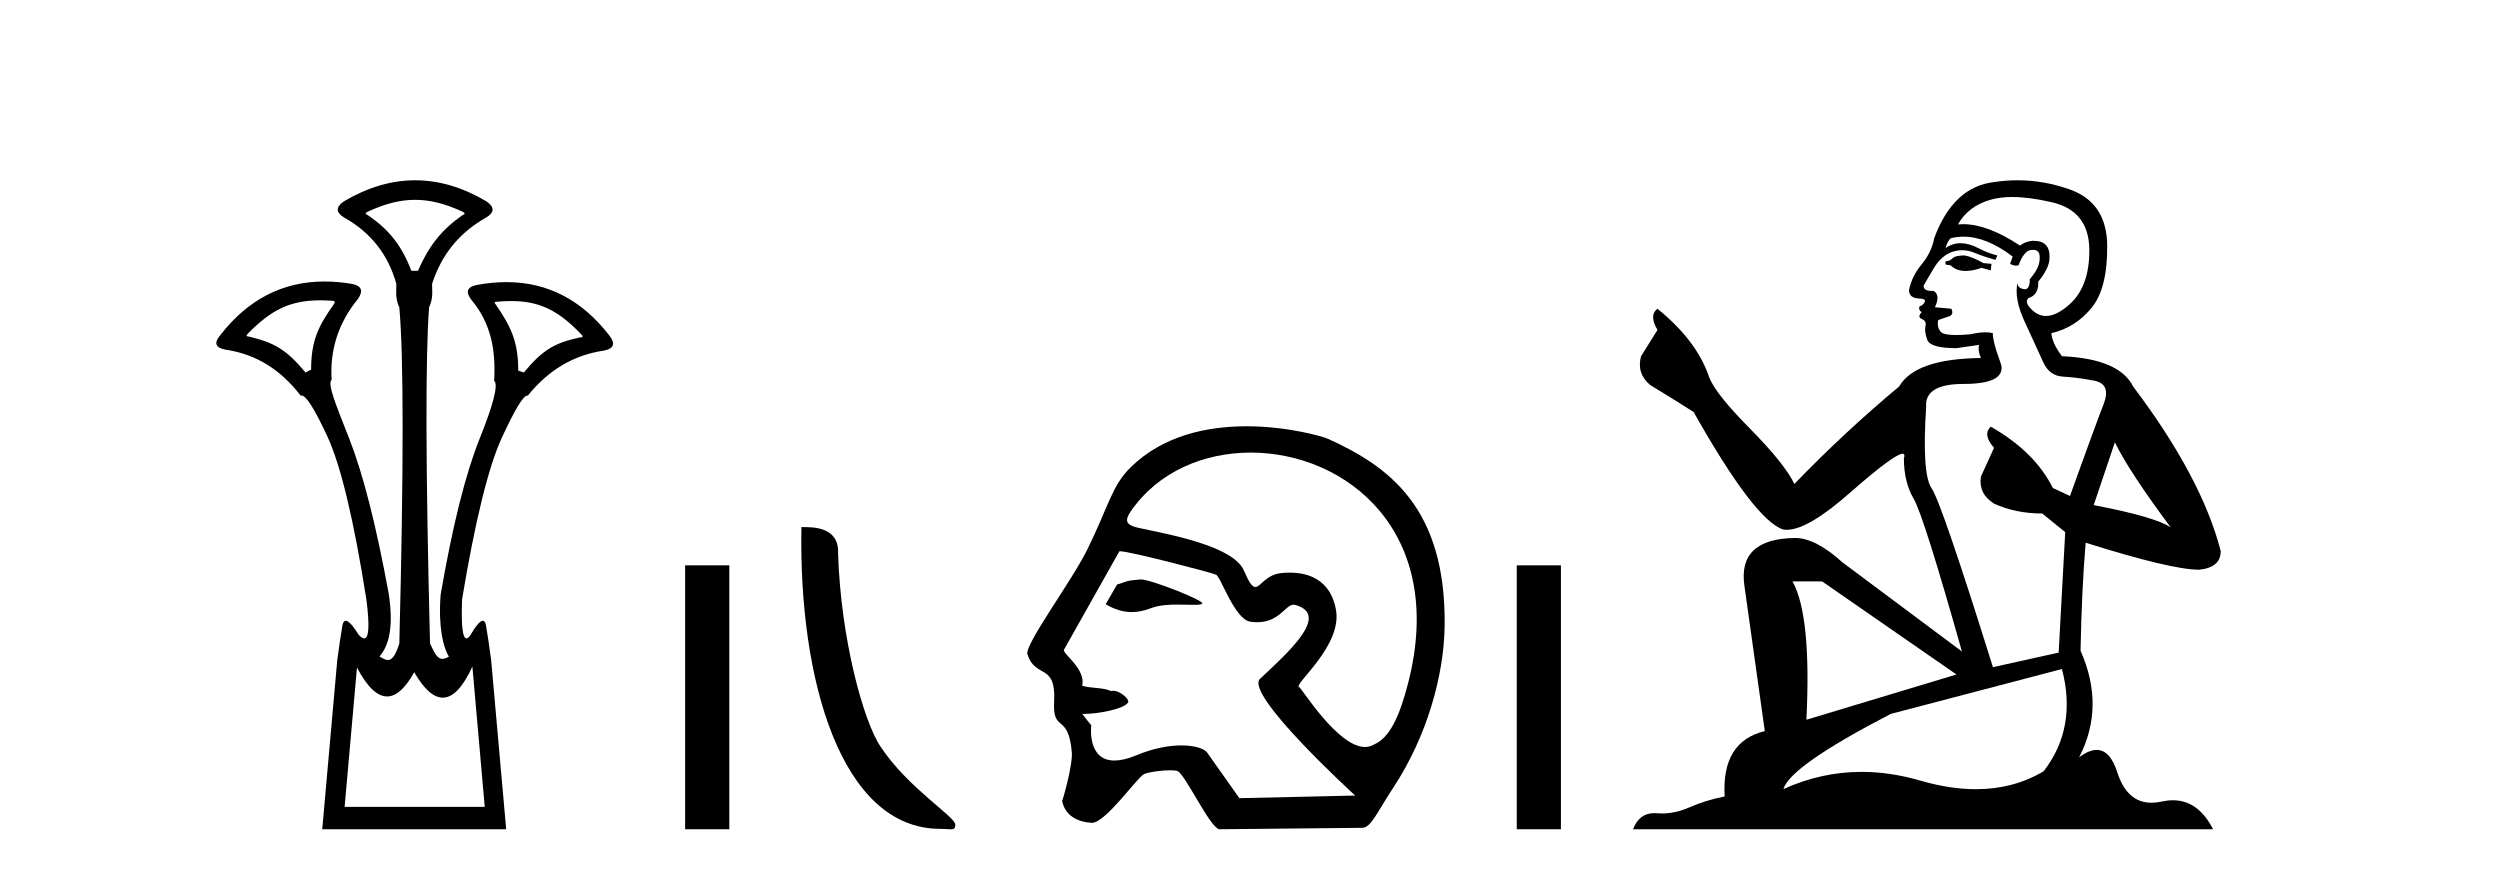
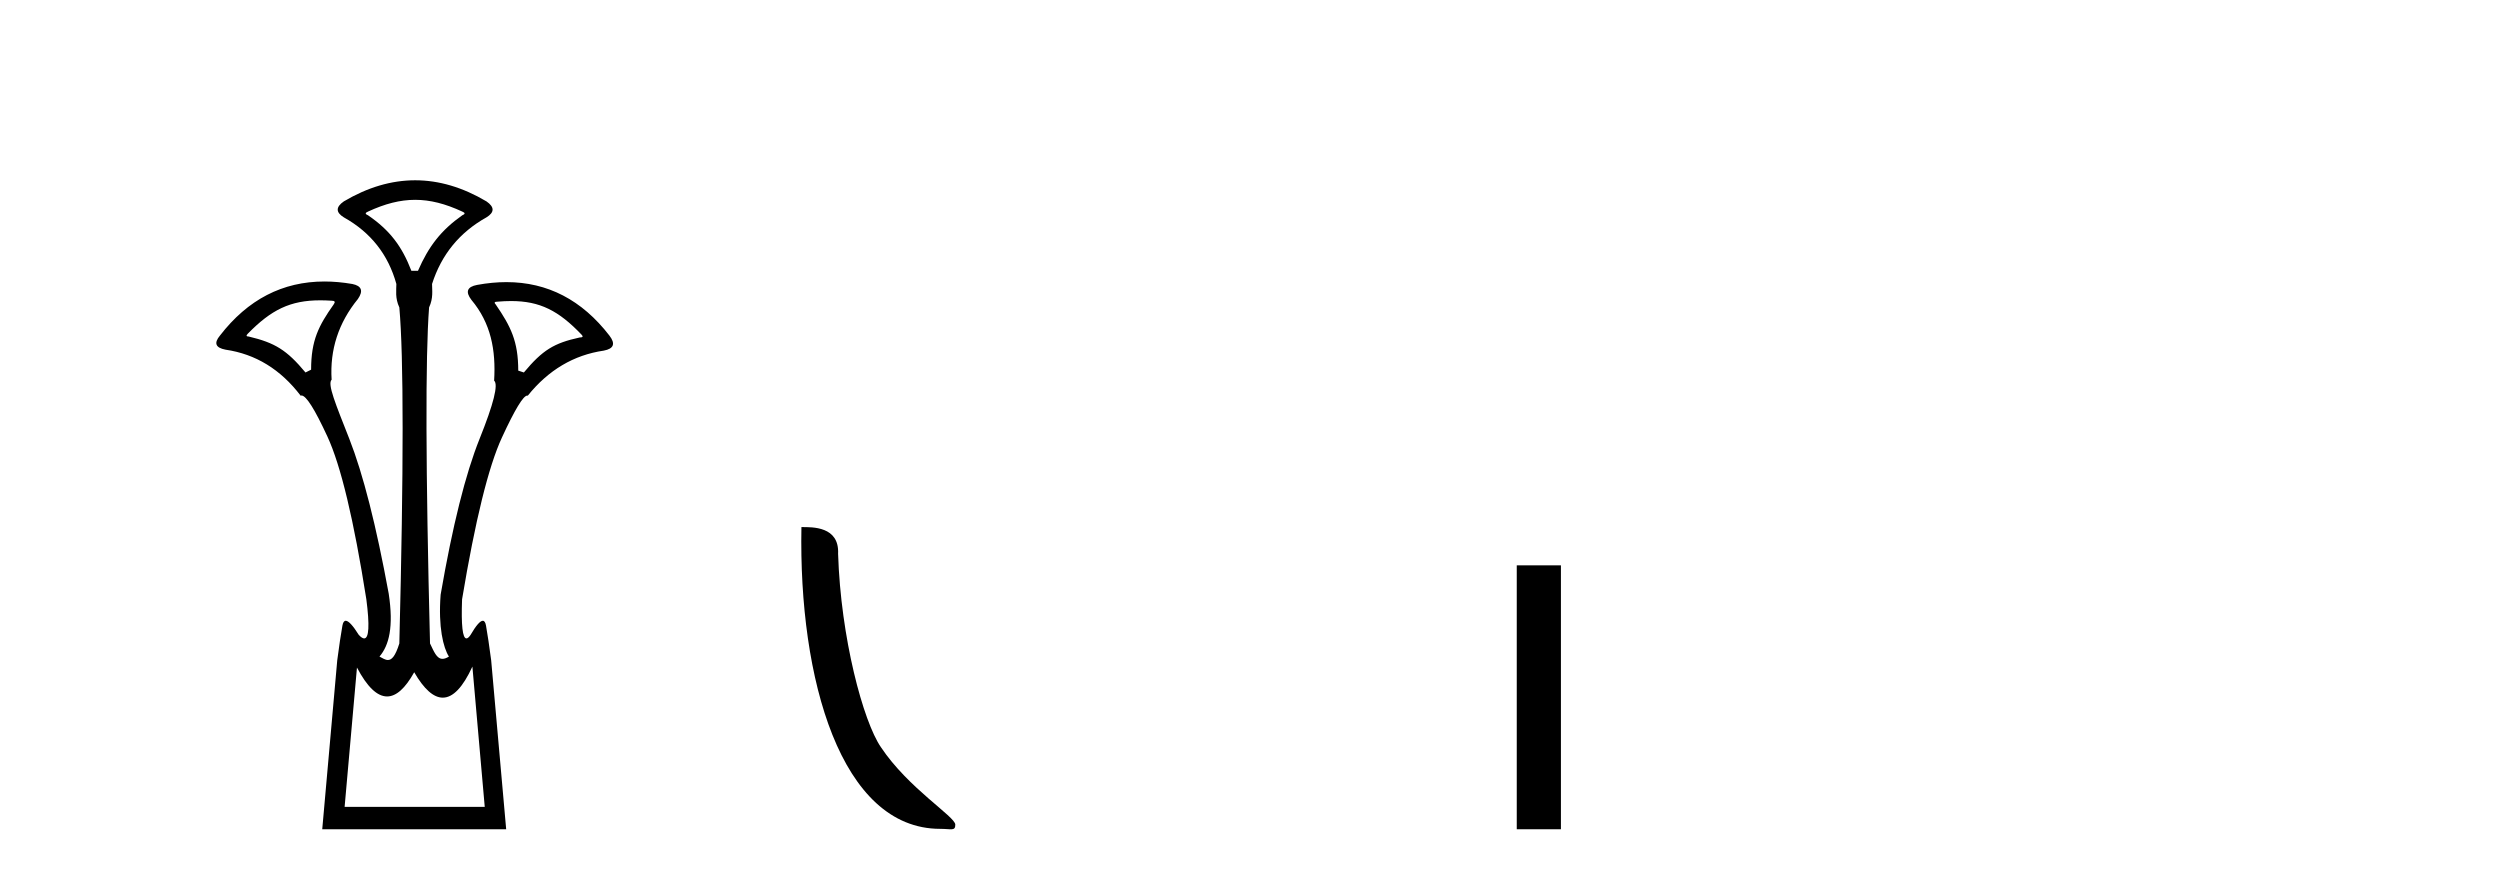
<svg xmlns="http://www.w3.org/2000/svg" width="117.0" height="41.0">
  <path d="M 19.429 9.352 C 20.135 9.352 20.841 9.535 21.632 9.901 C 21.778 9.96 21.778 10.019 21.632 10.077 C 20.636 10.78 20.058 11.533 19.561 12.675 L 19.253 12.675 C 18.814 11.533 18.251 10.78 17.226 10.077 C 17.08 10.019 17.08 9.96 17.226 9.901 C 18.017 9.535 18.723 9.352 19.429 9.352 ZM 14.988 14.055 C 15.159 14.055 15.338 14.061 15.527 14.074 C 15.673 14.074 15.702 14.133 15.614 14.25 C 14.912 15.245 14.56 15.924 14.56 17.301 L 14.297 17.432 C 13.418 16.378 12.871 16.043 11.641 15.75 C 11.524 15.75 11.509 15.706 11.597 15.618 C 12.693 14.496 13.584 14.055 14.988 14.055 ZM 23.918 14.089 C 25.269 14.089 26.145 14.539 27.217 15.662 C 27.305 15.75 27.275 15.794 27.129 15.794 C 25.928 16.057 25.396 16.378 24.517 17.432 L 24.254 17.345 C 24.254 15.968 23.902 15.275 23.2 14.25 C 23.112 14.162 23.141 14.118 23.287 14.118 C 23.509 14.099 23.719 14.089 23.918 14.089 ZM 22.108 31.197 L 22.686 37.762 L 16.128 37.762 L 16.706 31.241 C 17.18 32.143 17.65 32.594 18.116 32.594 C 18.542 32.594 18.965 32.216 19.385 31.461 C 19.844 32.254 20.29 32.65 20.722 32.65 C 21.2 32.65 21.662 32.166 22.108 31.197 ZM 19.429 8.437 C 18.316 8.437 17.203 8.766 16.091 9.425 C 15.71 9.689 15.71 9.938 16.091 10.172 C 17.35 10.875 18.17 11.914 18.55 13.29 C 18.55 13.583 18.484 13.949 18.689 14.388 C 18.894 16.702 18.894 21.943 18.689 30.113 C 18.5 30.721 18.328 30.888 18.154 30.888 C 18.026 30.888 17.897 30.798 17.76 30.728 C 18.21 30.198 18.427 29.337 18.192 27.785 C 17.607 24.593 16.992 22.177 16.348 20.538 C 15.703 18.898 15.315 17.975 15.52 17.77 C 15.432 16.365 15.842 15.106 16.75 13.993 C 17.013 13.612 16.925 13.378 16.486 13.29 C 16.037 13.213 15.602 13.174 15.183 13.174 C 13.225 13.174 11.595 14.018 10.293 15.706 C 10 16.057 10.088 16.277 10.557 16.365 C 11.962 16.57 13.133 17.287 14.07 18.517 C 14.083 18.512 14.096 18.509 14.11 18.509 C 14.327 18.509 14.731 19.149 15.322 20.428 C 15.952 21.789 16.559 24.329 17.145 28.048 C 17.303 29.268 17.269 29.878 17.044 29.878 C 16.978 29.878 16.894 29.824 16.794 29.717 C 16.516 29.273 16.312 29.052 16.18 29.052 C 16.104 29.052 16.052 29.127 16.025 29.278 C 15.952 29.688 15.871 30.23 15.783 30.903 L 15.081 38.809 L 23.689 38.809 L 22.987 30.903 C 22.899 30.23 22.818 29.688 22.745 29.278 C 22.718 29.127 22.668 29.052 22.596 29.052 C 22.471 29.052 22.279 29.273 22.02 29.717 C 21.947 29.824 21.883 29.878 21.829 29.878 C 21.648 29.878 21.58 29.268 21.625 28.048 C 22.24 24.359 22.862 21.833 23.492 20.472 C 24.095 19.166 24.49 18.513 24.677 18.513 C 24.685 18.513 24.692 18.515 24.7 18.517 C 25.666 17.317 26.852 16.614 28.257 16.409 C 28.726 16.321 28.814 16.087 28.521 15.706 C 27.234 14.038 25.627 13.203 23.7 13.203 C 23.259 13.203 22.802 13.247 22.328 13.334 C 21.859 13.422 21.771 13.656 22.064 14.037 C 22.972 15.12 23.213 16.379 23.125 17.814 C 23.33 17.99 23.103 18.898 22.444 20.538 C 21.786 22.177 21.178 24.608 20.622 27.829 C 20.504 29.351 20.747 30.318 21.01 30.728 C 20.892 30.801 20.794 30.834 20.71 30.834 C 20.433 30.834 20.307 30.486 20.125 30.113 C 19.92 21.943 19.905 16.702 20.081 14.388 C 20.286 13.949 20.22 13.583 20.22 13.29 C 20.659 11.914 21.508 10.875 22.767 10.172 C 23.148 9.938 23.148 9.689 22.767 9.425 C 21.654 8.766 20.542 8.437 19.429 8.437 Z" style="fill:#000000;stroke:none" />
-   <path d="M 32.064 26.458 L 32.064 38.809 L 34.132 38.809 L 34.132 26.458 Z" style="fill:#000000;stroke:none" />
  <path d="M 44 38.79 C 44.523 38.79 44.708 38.907 44.708 38.593 C 44.708 38.219 42.511 36.896 41.225 34.965 C 40.4 33.765 39.346 29.848 39.223 25.918 C 39.285 24.628 38.019 24.668 37.507 24.668 C 37.37 31.774 39.35 38.79 44 38.79 Z" style="fill:#000000;stroke:none" />
-   <path d="M 53.404 27.118 C 53.398 27.118 53.392 27.118 53.387 27.119 C 52.604 27.172 52.69 27.249 52.281 27.353 L 51.745 28.279 C 52.151 28.513 52.538 28.645 52.962 28.645 C 53.248 28.645 53.55 28.585 53.887 28.456 C 54.236 28.321 54.694 28.294 55.116 28.294 C 55.4 28.294 55.668 28.306 55.875 28.306 C 56.068 28.306 56.209 28.296 56.263 28.255 C 56.434 28.127 53.857 27.118 53.404 27.118 ZM 58.535 21.181 C 63.001 21.181 67.717 24.886 65.904 31.956 C 65.489 33.568 65.027 34.53 64.305 34.842 C 64.172 34.923 64.03 34.959 63.883 34.959 C 62.599 34.959 60.903 32.182 60.801 32.153 C 60.484 32.062 62.881 30.203 62.513 28.486 C 62.434 28.118 62.159 26.8 60.355 26.8 C 60.243 26.8 60.125 26.806 60 26.816 C 59.236 26.882 59.002 27.472 58.752 27.472 C 58.61 27.472 58.463 27.281 58.211 26.695 C 57.628 25.341 53.458 24.818 53.027 24.632 C 52.762 24.518 52.607 24.387 52.919 23.932 C 54.186 22.085 56.33 21.181 58.535 21.181 ZM 52.42 25.799 C 52.877 25.799 56.72 26.805 56.901 26.891 C 57.116 26.941 57.774 28.985 58.513 29.095 C 58.63 29.112 58.739 29.12 58.841 29.12 C 59.877 29.12 60.155 28.299 60.543 28.299 C 60.568 28.299 60.594 28.303 60.62 28.31 C 62.259 28.772 60.33 30.492 58.971 31.768 C 58.211 32.481 63.423 37.232 63.423 37.232 L 58.003 37.354 L 56.493 35.219 C 56.367 35.042 55.932 34.885 55.292 34.885 C 54.726 34.885 54 35.008 53.187 35.345 C 52.766 35.52 52.428 35.593 52.156 35.593 C 50.856 35.593 51.072 33.944 51.072 33.944 C 50.897 33.736 50.759 33.56 50.652 33.411 L 50.652 33.411 C 50.673 33.411 50.694 33.412 50.715 33.412 C 51.465 33.412 52.552 33.163 52.741 32.931 C 52.986 32.81 52.449 32.328 52.099 32.328 C 52.065 32.328 52.033 32.333 52.003 32.343 C 51.582 32.155 51.066 32.229 50.643 32.09 C 50.844 31.333 49.716 30.577 49.789 30.415 L 52.385 25.803 C 52.392 25.8 52.404 25.799 52.42 25.799 ZM 58.337 19.95 C 56.537 19.95 54.451 20.36 52.915 21.87 C 52.032 22.739 51.908 23.631 50.893 25.703 C 50.16 27.202 47.938 30.172 48.083 30.622 C 48.455 31.786 49.433 30.998 49.333 32.836 C 49.252 34.335 50.005 33.324 50.162 35.219 C 50.208 35.775 49.768 37.352 49.708 37.482 C 49.85 38.221 50.516 38.48 51.089 38.507 C 51.093 38.508 51.098 38.508 51.102 38.508 C 51.749 38.508 53.226 36.367 53.547 36.226 C 53.777 36.125 54.366 36.049 54.762 36.049 C 54.927 36.049 55.059 36.062 55.117 36.092 C 55.491 36.283 56.607 38.696 57.054 38.809 L 63.75 38.742 C 64.164 38.738 64.428 38.044 65.221 36.838 C 66.784 34.462 67.581 31.597 67.609 29.29 C 67.677 23.785 65.028 21.83 62.122 20.525 C 61.944 20.445 60.313 19.95 58.337 19.95 Z" style="fill:#000000;stroke:none" />
  <path d="M 70.984 26.458 L 70.984 38.809 L 73.051 38.809 L 73.051 26.458 Z" style="fill:#000000;stroke:none" />
-   <path d="M 91.937 11.955 Q 91.51 11.955 91.374 12.091 Q 91.254 12.228 91.049 12.228 L 91.049 12.382 L 91.288 12.416 Q 91.553 12.681 91.993 12.681 Q 92.319 12.681 92.74 12.535 L 93.167 12.655 L 93.202 12.348 L 92.826 12.313 Q 92.279 12.006 91.937 11.955 ZM 94.175 9.22 Q 94.963 9.22 96.003 9.46 Q 97.763 9.853 97.78 11.681 Q 97.797 13.492 96.755 14.329 Q 96.204 14.788 95.751 14.788 Q 95.362 14.788 95.047 14.449 Q 94.739 14.141 94.927 13.953 Q 95.422 13.8 95.388 13.185 Q 95.918 12.535 95.918 12.074 Q 95.951 11.27 95.179 11.27 Q 95.148 11.27 95.115 11.271 Q 94.773 11.305 94.534 11.493 Q 93.023 10.491 91.873 10.491 Q 91.749 10.491 91.63 10.503 L 91.63 10.503 Q 92.125 9.631 93.184 9.341 Q 93.617 9.22 94.175 9.22 ZM 98.976 20.701 Q 99.642 22.068 101.589 24.682 Q 100.855 24.186 97.985 23.639 L 98.976 20.701 ZM 91.892 11.076 Q 92.97 11.076 94.192 12.006 L 94.073 12.348 Q 94.216 12.431 94.351 12.431 Q 94.409 12.431 94.466 12.416 Q 94.739 11.698 95.081 11.698 Q 95.122 11.693 95.158 11.693 Q 95.487 11.693 95.457 12.108 Q 95.457 12.535 94.995 13.065 Q 94.995 13.538 94.765 13.538 Q 94.729 13.538 94.688 13.526 Q 94.38 13.458 94.432 13.185 L 94.432 13.185 Q 94.227 13.953 94.79 15.132 Q 95.337 16.328 95.627 16.96 Q 95.918 17.592 96.55 17.626 Q 97.182 17.66 98.002 17.814 Q 98.822 17.968 98.446 18.925 Q 98.07 19.881 96.874 23.212 L 96.072 22.837 Q 95.234 21.145 93.167 19.967 L 93.167 19.967 Q 92.774 20.342 93.321 20.957 L 92.706 22.307 Q 92.587 23.11 93.321 23.571 Q 94.346 24.032 95.576 24.032 L 96.652 24.904 L 96.345 30.541 L 93.27 31.224 Q 90.861 23.52 90.4 22.854 Q 89.939 22.187 90.144 19.044 Q 90.058 17.968 91.903 17.968 Q 93.817 17.968 93.663 17.097 L 93.424 16.396 Q 93.236 15.747 93.27 15.593 Q 93.12 15.552 92.92 15.552 Q 92.621 15.552 92.211 15.645 Q 91.824 15.679 91.543 15.679 Q 90.981 15.679 90.844 15.542 Q 90.639 15.337 90.707 14.978 L 91.254 14.79 Q 91.442 14.688 91.322 14.449 L 90.554 14.38 Q 90.827 13.8 90.485 13.612 Q 90.434 13.615 90.389 13.615 Q 90.024 13.615 90.024 13.373 Q 90.144 13.15 90.502 12.553 Q 90.861 11.955 91.374 11.784 Q 91.604 11.71 91.831 11.71 Q 92.126 11.71 92.416 11.835 Q 92.928 12.04 93.389 12.16 L 93.475 11.955 Q 93.048 11.852 92.587 11.613 Q 92.142 11.382 91.758 11.382 Q 91.374 11.382 91.049 11.613 Q 91.134 11.305 91.288 11.152 Q 91.584 11.076 91.892 11.076 ZM 85.275 27.21 L 91.562 31.566 L 84.54 33.684 Q 84.78 28.816 83.891 27.21 ZM 96.499 31.31 Q 97.216 34.06 95.644 36.093 Q 94.237 36.934 92.475 36.934 Q 91.265 36.934 89.887 36.537 Q 88.476 36.124 87.124 36.124 Q 85.236 36.124 83.464 36.93 Q 83.772 35.854 88.487 33.411 L 96.499 31.31 ZM 94.42 8.437 Q 93.873 8.437 93.321 8.521 Q 91.408 8.743 90.519 11.152 Q 90.4 11.801 89.939 12.365 Q 89.477 12.911 89.341 13.578 Q 89.341 13.953 89.819 13.97 Q 90.297 13.988 89.939 14.295 Q 89.785 14.329 89.819 14.449 Q 89.836 14.568 89.939 14.603 Q 89.717 14.842 89.939 14.927 Q 90.178 15.03 90.11 15.269 Q 90.058 15.525 90.195 15.901 Q 90.332 16.294 91.562 16.294 L 92.621 16.14 L 92.621 16.14 Q 92.552 16.396 92.706 16.755 Q 89.631 16.789 88.88 18.087 Q 86.3 20.24 83.977 22.649 Q 83.515 21.692 81.875 20.035 Q 80.253 18.395 79.979 17.626 Q 79.415 15.952 77.57 14.449 Q 77.16 14.756 77.57 15.44 L 76.802 16.67 Q 76.58 17.472 77.229 18.019 Q 78.22 18.617 79.262 19.283 Q 82.132 24.374 83.464 24.784 Q 83.538 24.795 83.618 24.795 Q 84.632 24.795 86.659 22.99 Q 88.667 21.235 89.041 21.235 Q 89.173 21.235 89.102 21.453 Q 89.102 22.563 89.563 23.349 Q 90.024 24.135 91.818 30.49 L 86.232 26.322 Q 84.967 25.177 84.011 25.177 Q 81.329 25.211 81.636 27.398 L 82.593 34.214 Q 80.56 34.709 80.714 37.272 Q 79.791 37.46 79.023 37.801 Q 78.402 38.07 77.769 38.07 Q 77.636 38.07 77.502 38.058 Q 77.456 38.055 77.412 38.055 Q 76.715 38.055 76.426 38.809 L 103.571 38.809 Q 102.878 37.452 101.694 37.452 Q 101.447 37.452 101.179 37.511 Q 100.921 37.568 100.691 37.568 Q 99.55 37.568 99.095 36.161 Q 98.758 35.096 98.124 35.096 Q 97.761 35.096 97.302 35.444 Q 98.531 33.069 97.37 30.456 Q 97.421 27.62 97.609 25.399 Q 101.624 26.663 102.922 26.663 Q 103.93 26.561 103.93 25.792 Q 103.041 22.341 99.83 18.087 Q 99.181 16.789 96.499 16.67 Q 96.037 16.055 96.003 15.593 Q 97.114 15.337 97.865 14.432 Q 98.634 13.526 98.617 11.493 Q 98.6 9.478 96.857 8.863 Q 95.651 8.437 94.42 8.437 Z" style="fill:#000000;stroke:none" />
</svg>